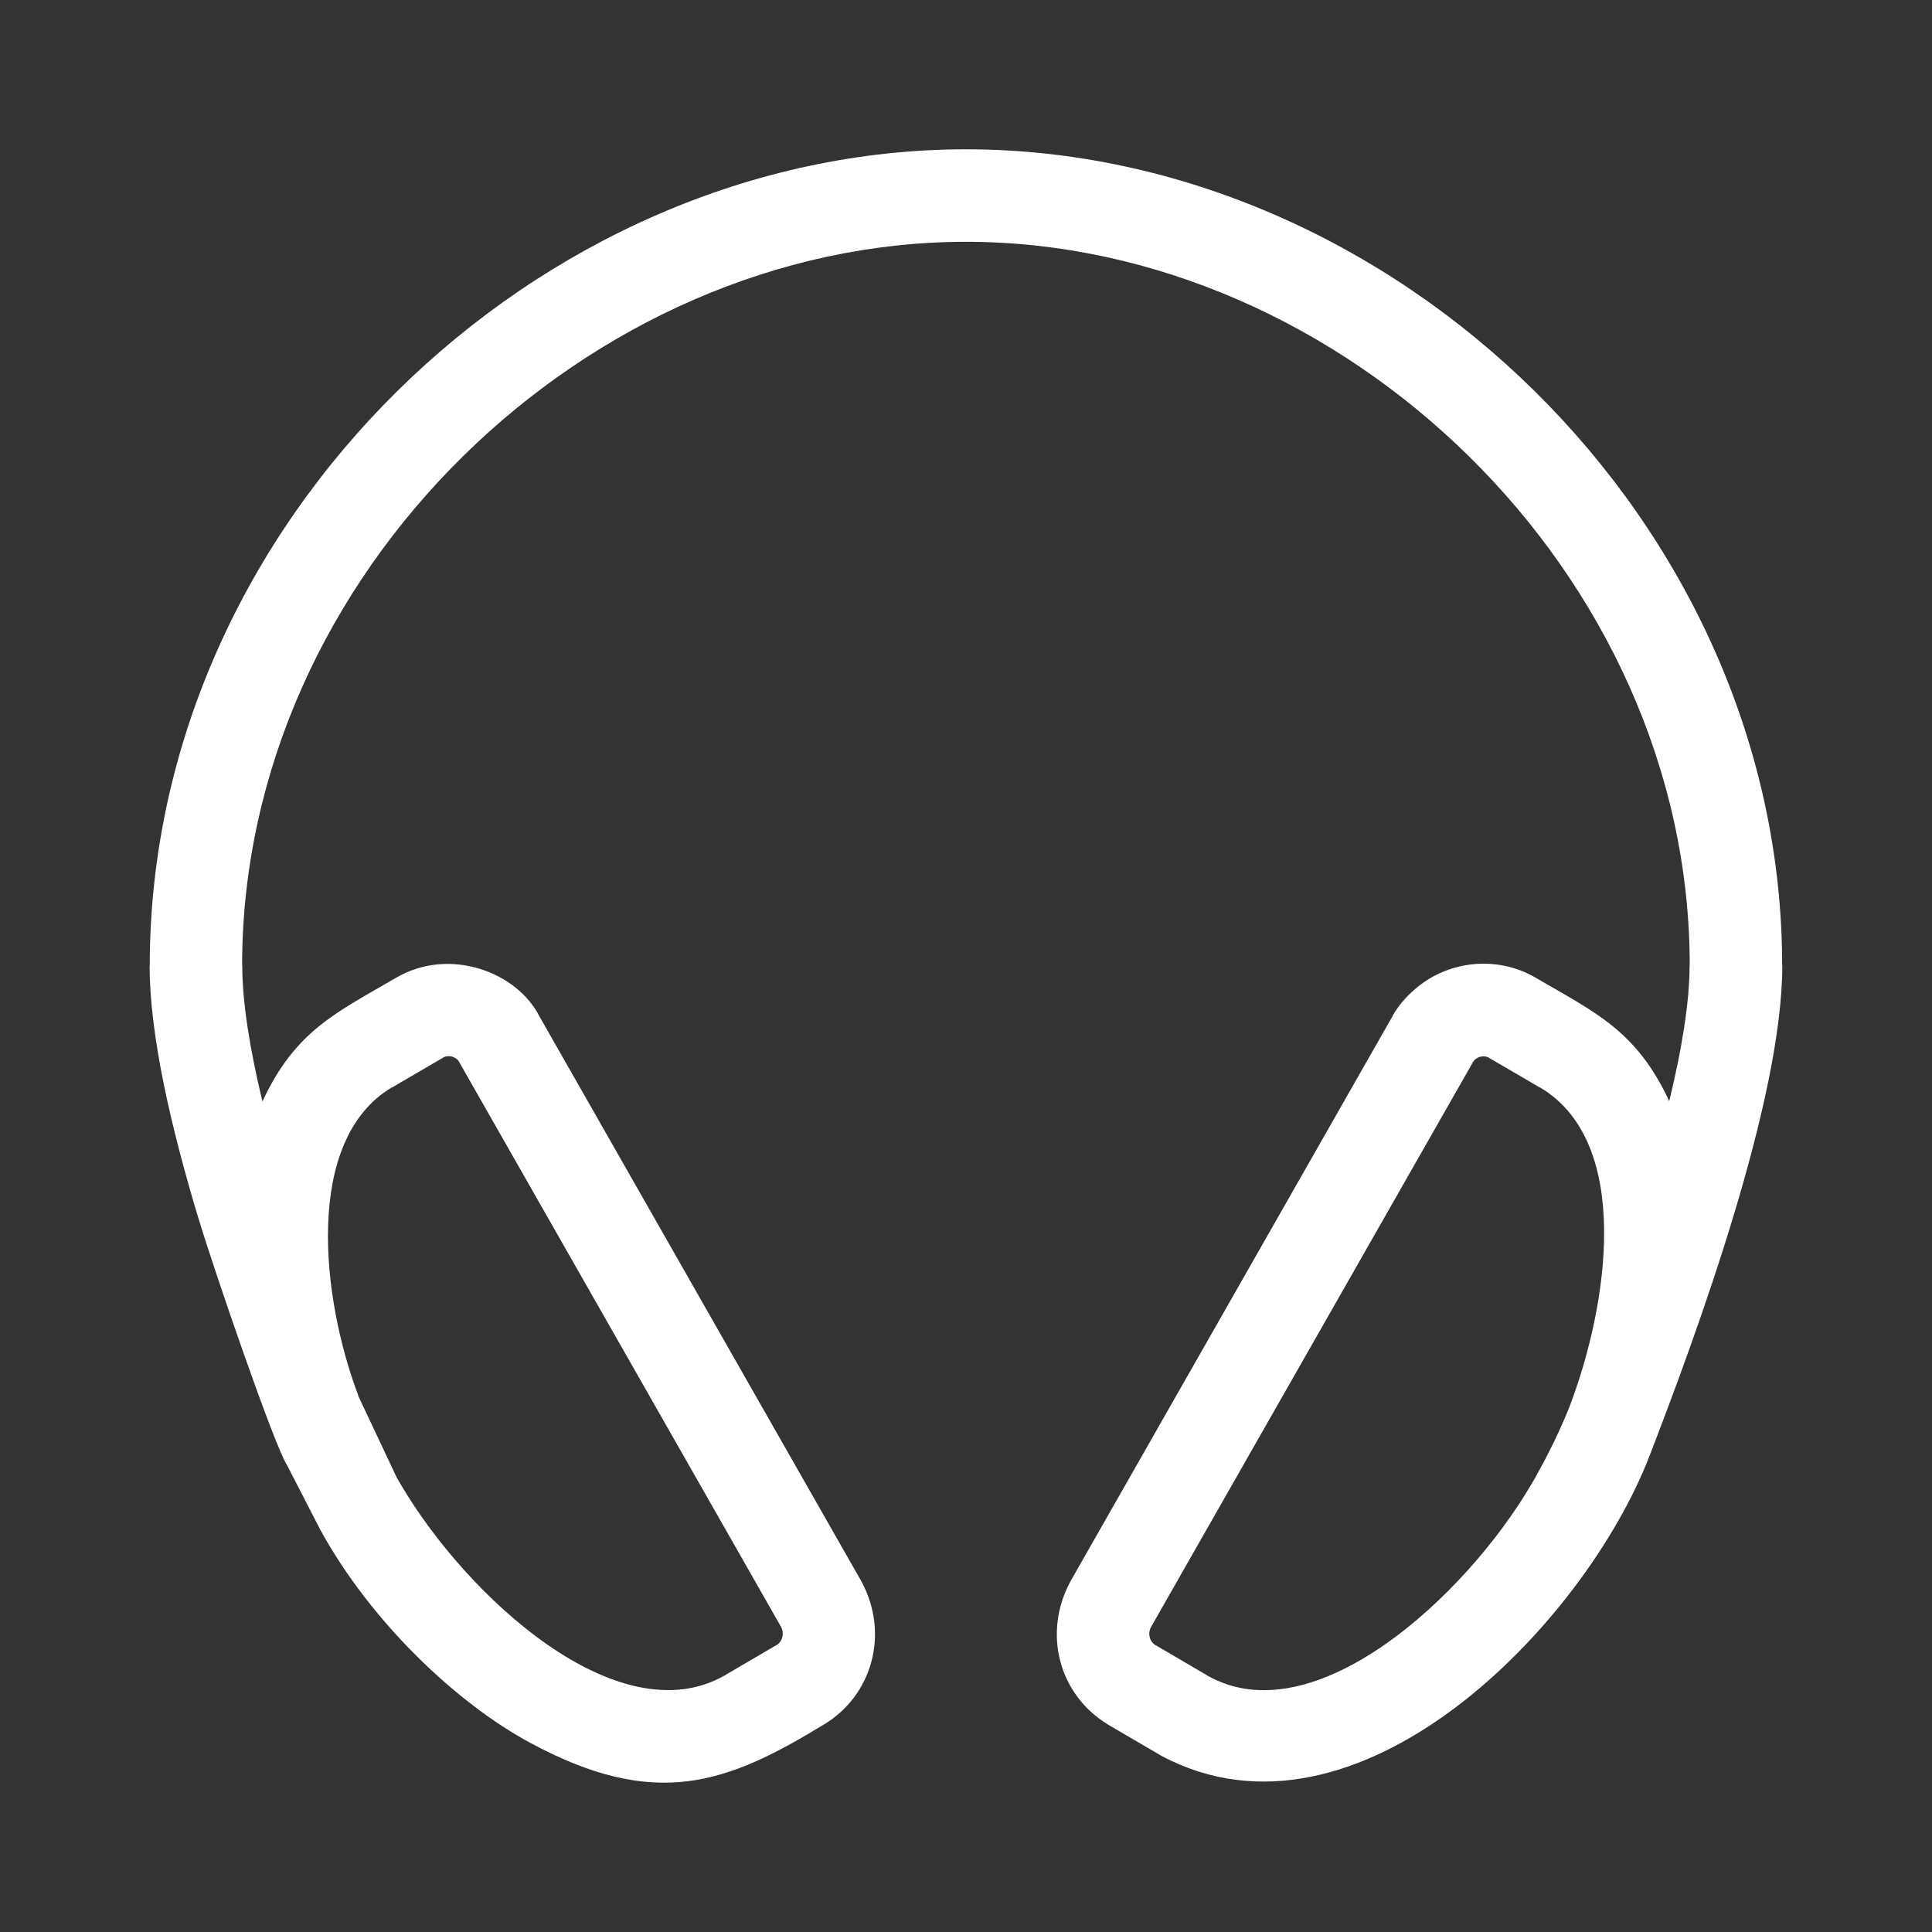
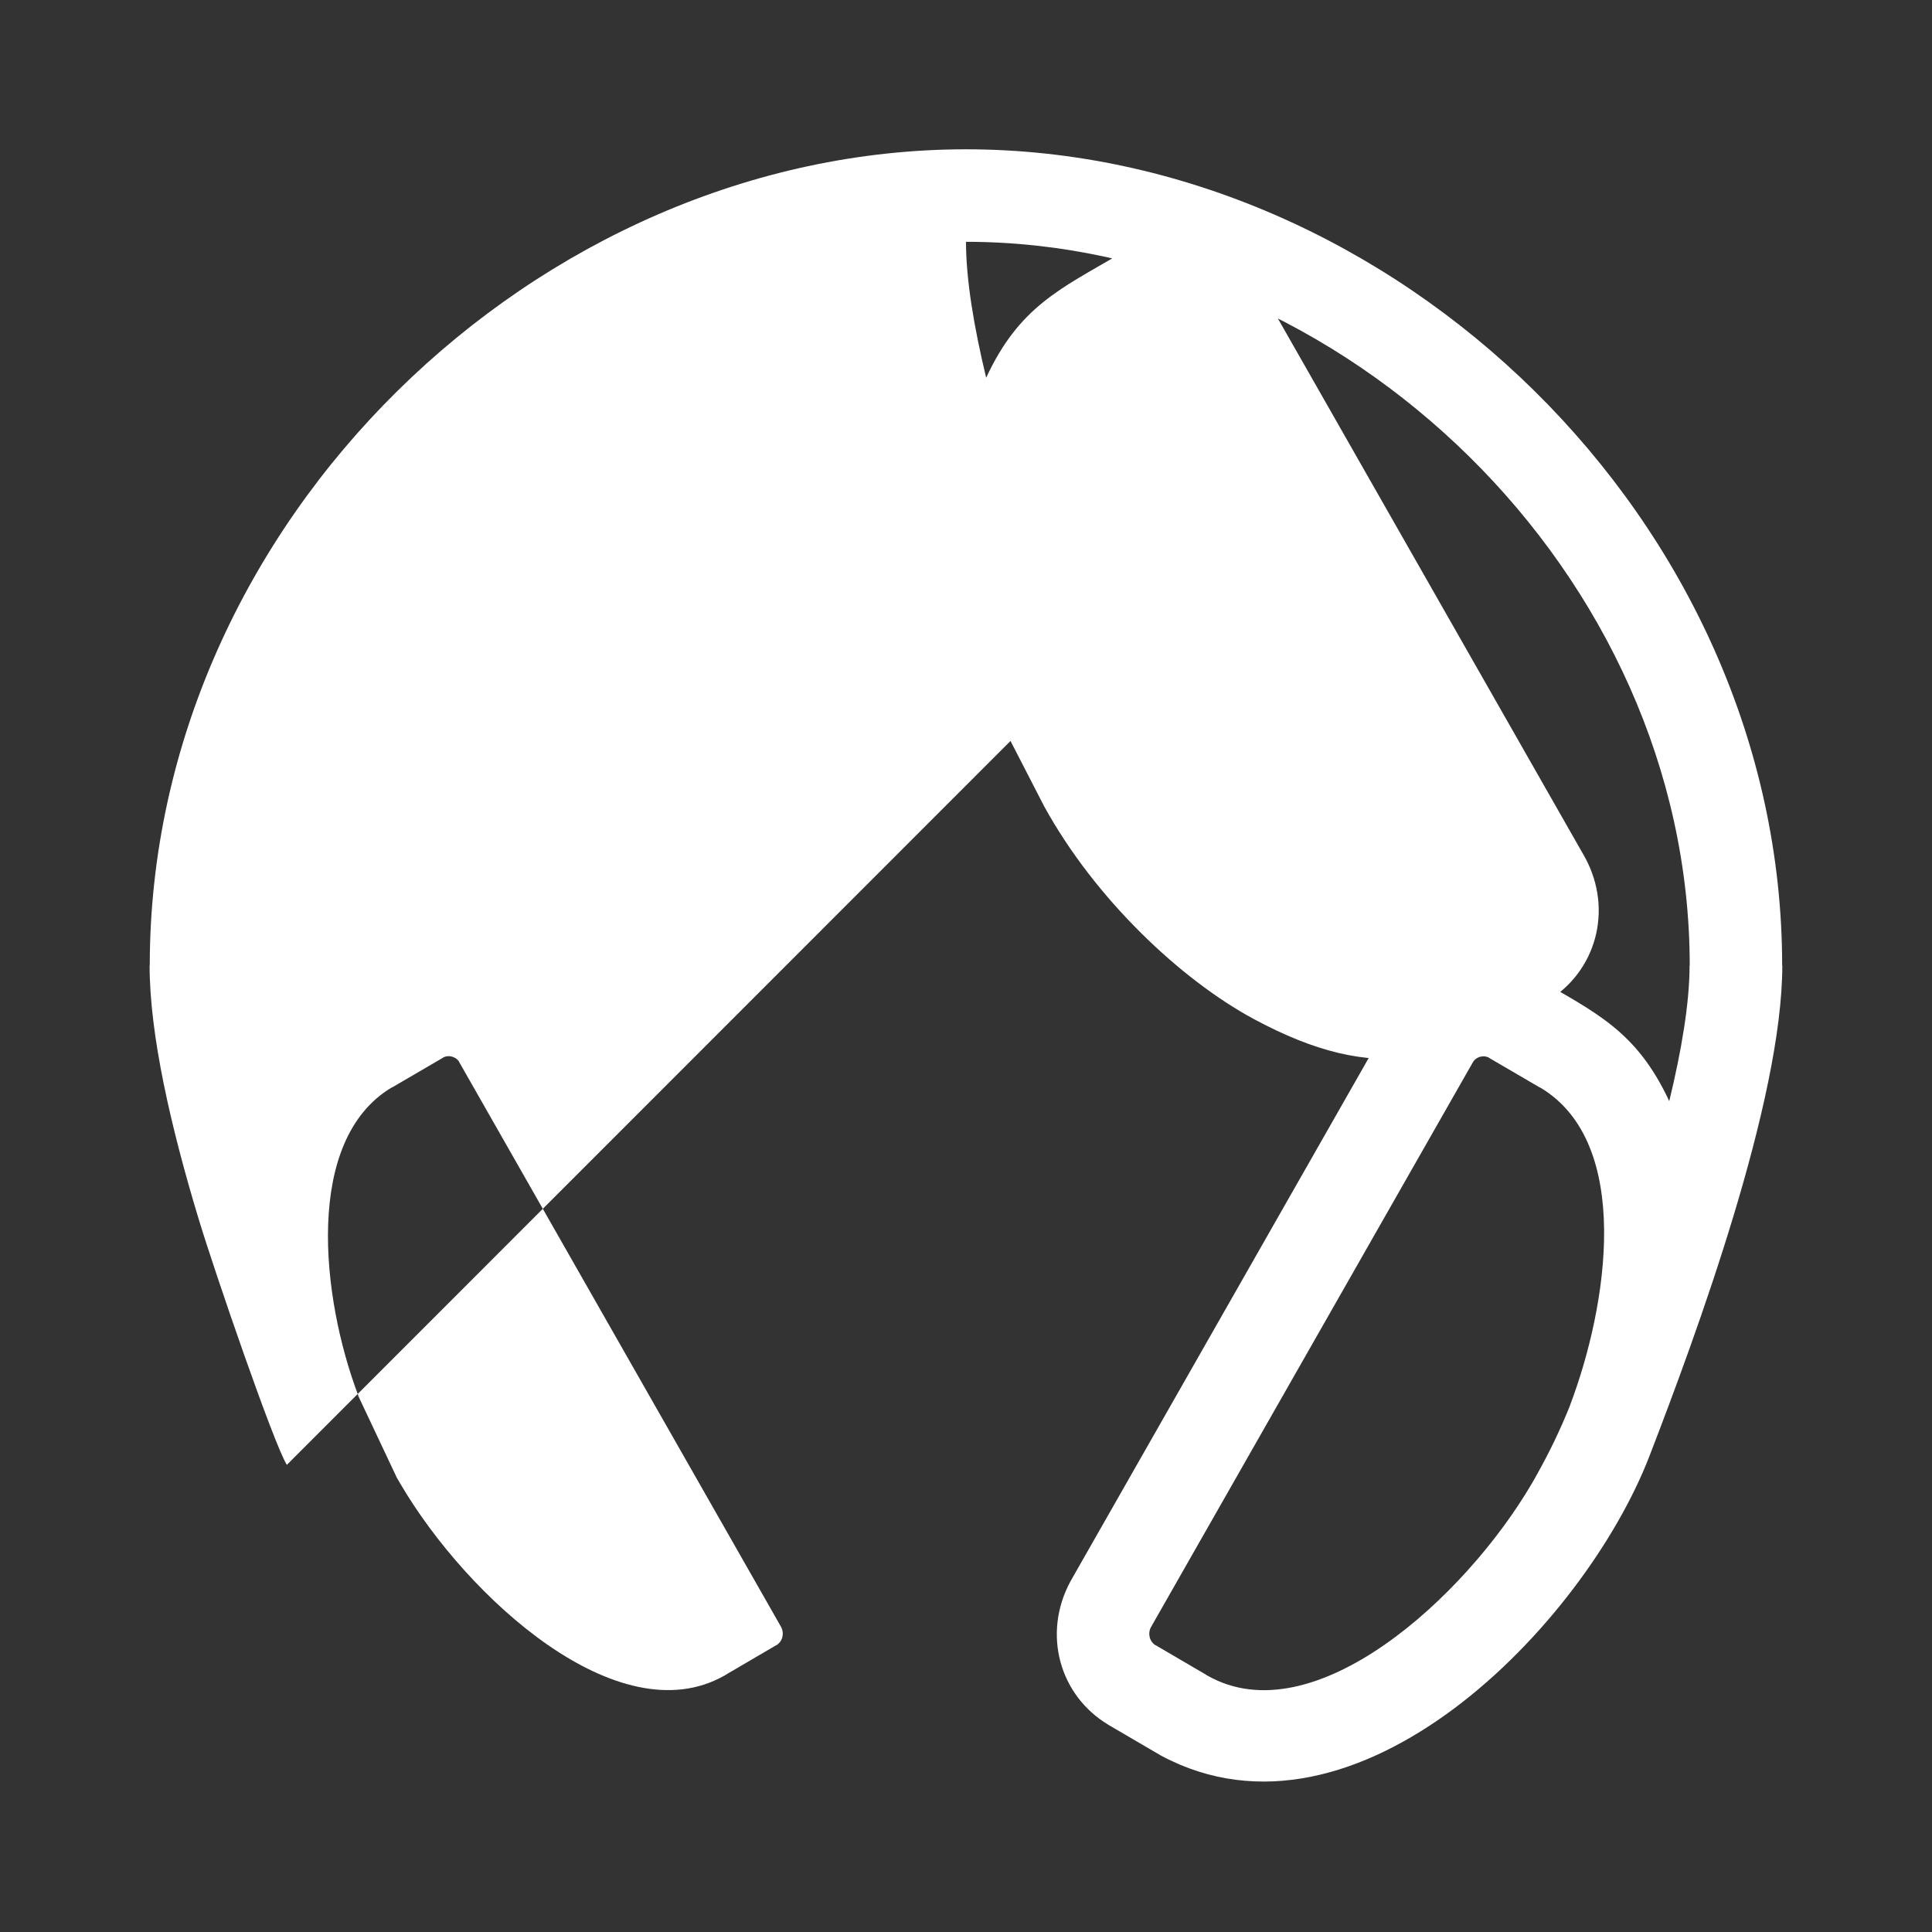
<svg xmlns="http://www.w3.org/2000/svg" xml:space="preserve" width="25mm" height="25mm" style="shape-rendering:geometricPrecision; text-rendering:geometricPrecision; image-rendering:optimizeQuality; fill-rule:evenodd; clip-rule:evenodd" viewBox="0 0 25 25">
  <rect x="0" y="0" width="25" height="25" fill="#333333" stroke="none" />
  <defs>
    <style type="text/css">
   
    .fil0 {fill:white;fill-rule:nonzero}
   
  </style>
  </defs>
  <g id="Vrstva_x0020_1">
-     <path class="fil0" d="M3.712 18.955c-0.159,-0.242 -0.936,-2.499 -1.145,-3.193 -0.356,-1.177 -0.631,-2.372 -0.631,-3.269l0.002 0c0,-5.745 5.027,-10.56 10.56,-10.561l0 -0.002 0.002 0 0 0.002c5.533,0 10.56,4.816 10.561,10.56l0.002 0c0,1.75 -1.106,4.762 -1.719,6.349 -0.843,2.185 -3.786,5.229 -6.316,3.879l-0.691 -0.404 0 -0.001c-0.625,-0.376 -0.853,-1.171 -0.485,-1.853l4.163 -7.305c0.082,-0.164 0.256,-0.341 0.407,-0.445 0.424,-0.294 0.994,-0.327 1.45,-0.06 0.772,0.451 1.303,0.683 1.728,1.597 0.16,-0.66 0.263,-1.273 0.263,-1.756l0.002 0c-0.001,-5.076 -4.488,-9.364 -9.365,-9.364l0 0.002 -0.002 0 0 -0.002c-4.877,0.001 -9.364,4.289 -9.365,9.365l0.002 0c0,0.486 0.102,1.099 0.261,1.759 0.425,-0.917 0.956,-1.149 1.73,-1.601 0.693,-0.405 1.568,-0.073 1.857,0.505l0 0 4.163 7.305c0.369,0.683 0.137,1.481 -0.485,1.853l0 0c-1.26,0.77 -2.182,1.111 -3.806,0.234 -0.933,-0.504 -2.048,-1.546 -2.71,-2.753l-0.434 -0.843zm16.603 -0.768c0.492,-1.295 0.814,-3.396 -0.381,-4.112l-0 0.001 -0.009 -0.005 -0 0.001 -0.656 -0.383 0.001 -0.001c-0.075,-0.041 -0.17,-0.014 -0.212,0.059l-0 0 -0.001 0.002 -4.163 7.305c-0.044,0.081 -0.022,0.185 0.059,0.236l0.001 -0.001 0.656 0.384 -0.001 0.001 0.02 0.011 -0 0c1.368,0.77 3.325,-1.007 4.192,-2.487l0 0 0.05 -0.086 -0.001 -0c0.174,-0.307 0.323,-0.617 0.446,-0.925zm-15.681 -0.128l0.496 1.052 -0.001 0 0.05 0.086 0 -0c0.867,1.48 2.824,3.257 4.192,2.487l-0 -0 0.02 -0.011 -0.001 -0.001 0.656 -0.384 0.001 0.001c0.081,-0.051 0.104,-0.152 0.06,-0.237l-0 0 -4.164 -7.307c-0.02,-0.051 -0.12,-0.109 -0.212,-0.059l0.001 0.001 -0.656 0.383 -0 -0.001 -0.009 0.005 -0 -0.001c-1.133,0.679 -0.912,2.713 -0.431,3.984z" />
+     <path class="fil0" d="M3.712 18.955c-0.159,-0.242 -0.936,-2.499 -1.145,-3.193 -0.356,-1.177 -0.631,-2.372 -0.631,-3.269l0.002 0c0,-5.745 5.027,-10.56 10.56,-10.561l0 -0.002 0.002 0 0 0.002c5.533,0 10.56,4.816 10.561,10.56l0.002 0c0,1.75 -1.106,4.762 -1.719,6.349 -0.843,2.185 -3.786,5.229 -6.316,3.879l-0.691 -0.404 0 -0.001c-0.625,-0.376 -0.853,-1.171 -0.485,-1.853l4.163 -7.305c0.082,-0.164 0.256,-0.341 0.407,-0.445 0.424,-0.294 0.994,-0.327 1.45,-0.06 0.772,0.451 1.303,0.683 1.728,1.597 0.16,-0.66 0.263,-1.273 0.263,-1.756l0.002 0c-0.001,-5.076 -4.488,-9.364 -9.365,-9.364l0 0.002 -0.002 0 0 -0.002l0.002 0c0,0.486 0.102,1.099 0.261,1.759 0.425,-0.917 0.956,-1.149 1.73,-1.601 0.693,-0.405 1.568,-0.073 1.857,0.505l0 0 4.163 7.305c0.369,0.683 0.137,1.481 -0.485,1.853l0 0c-1.26,0.77 -2.182,1.111 -3.806,0.234 -0.933,-0.504 -2.048,-1.546 -2.71,-2.753l-0.434 -0.843zm16.603 -0.768c0.492,-1.295 0.814,-3.396 -0.381,-4.112l-0 0.001 -0.009 -0.005 -0 0.001 -0.656 -0.383 0.001 -0.001c-0.075,-0.041 -0.17,-0.014 -0.212,0.059l-0 0 -0.001 0.002 -4.163 7.305c-0.044,0.081 -0.022,0.185 0.059,0.236l0.001 -0.001 0.656 0.384 -0.001 0.001 0.02 0.011 -0 0c1.368,0.77 3.325,-1.007 4.192,-2.487l0 0 0.05 -0.086 -0.001 -0c0.174,-0.307 0.323,-0.617 0.446,-0.925zm-15.681 -0.128l0.496 1.052 -0.001 0 0.05 0.086 0 -0c0.867,1.48 2.824,3.257 4.192,2.487l-0 -0 0.02 -0.011 -0.001 -0.001 0.656 -0.384 0.001 0.001c0.081,-0.051 0.104,-0.152 0.06,-0.237l-0 0 -4.164 -7.307c-0.02,-0.051 -0.12,-0.109 -0.212,-0.059l0.001 0.001 -0.656 0.383 -0 -0.001 -0.009 0.005 -0 -0.001c-1.133,0.679 -0.912,2.713 -0.431,3.984z" />
  </g>
</svg>